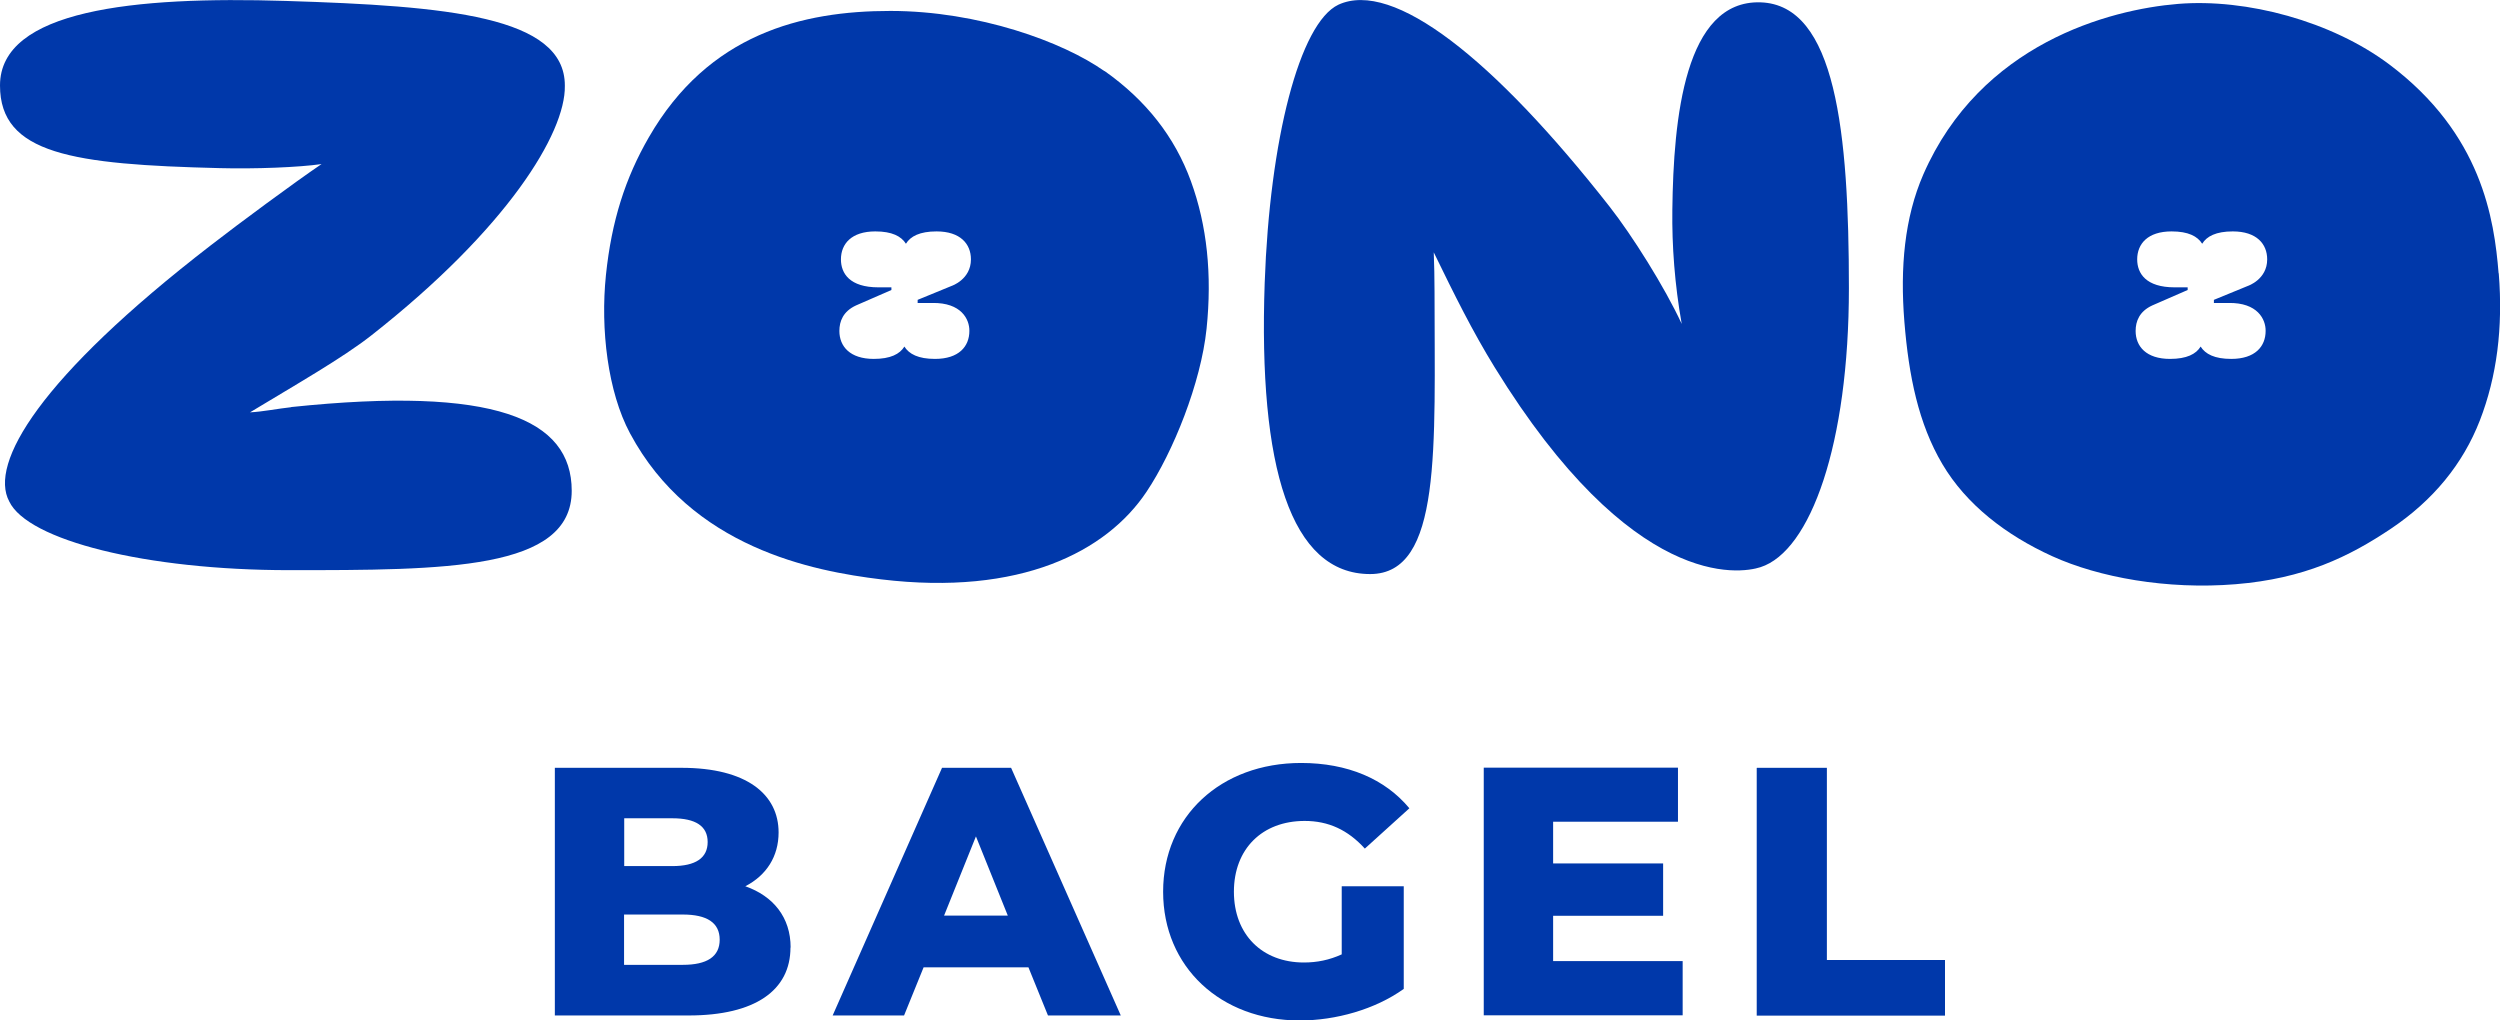
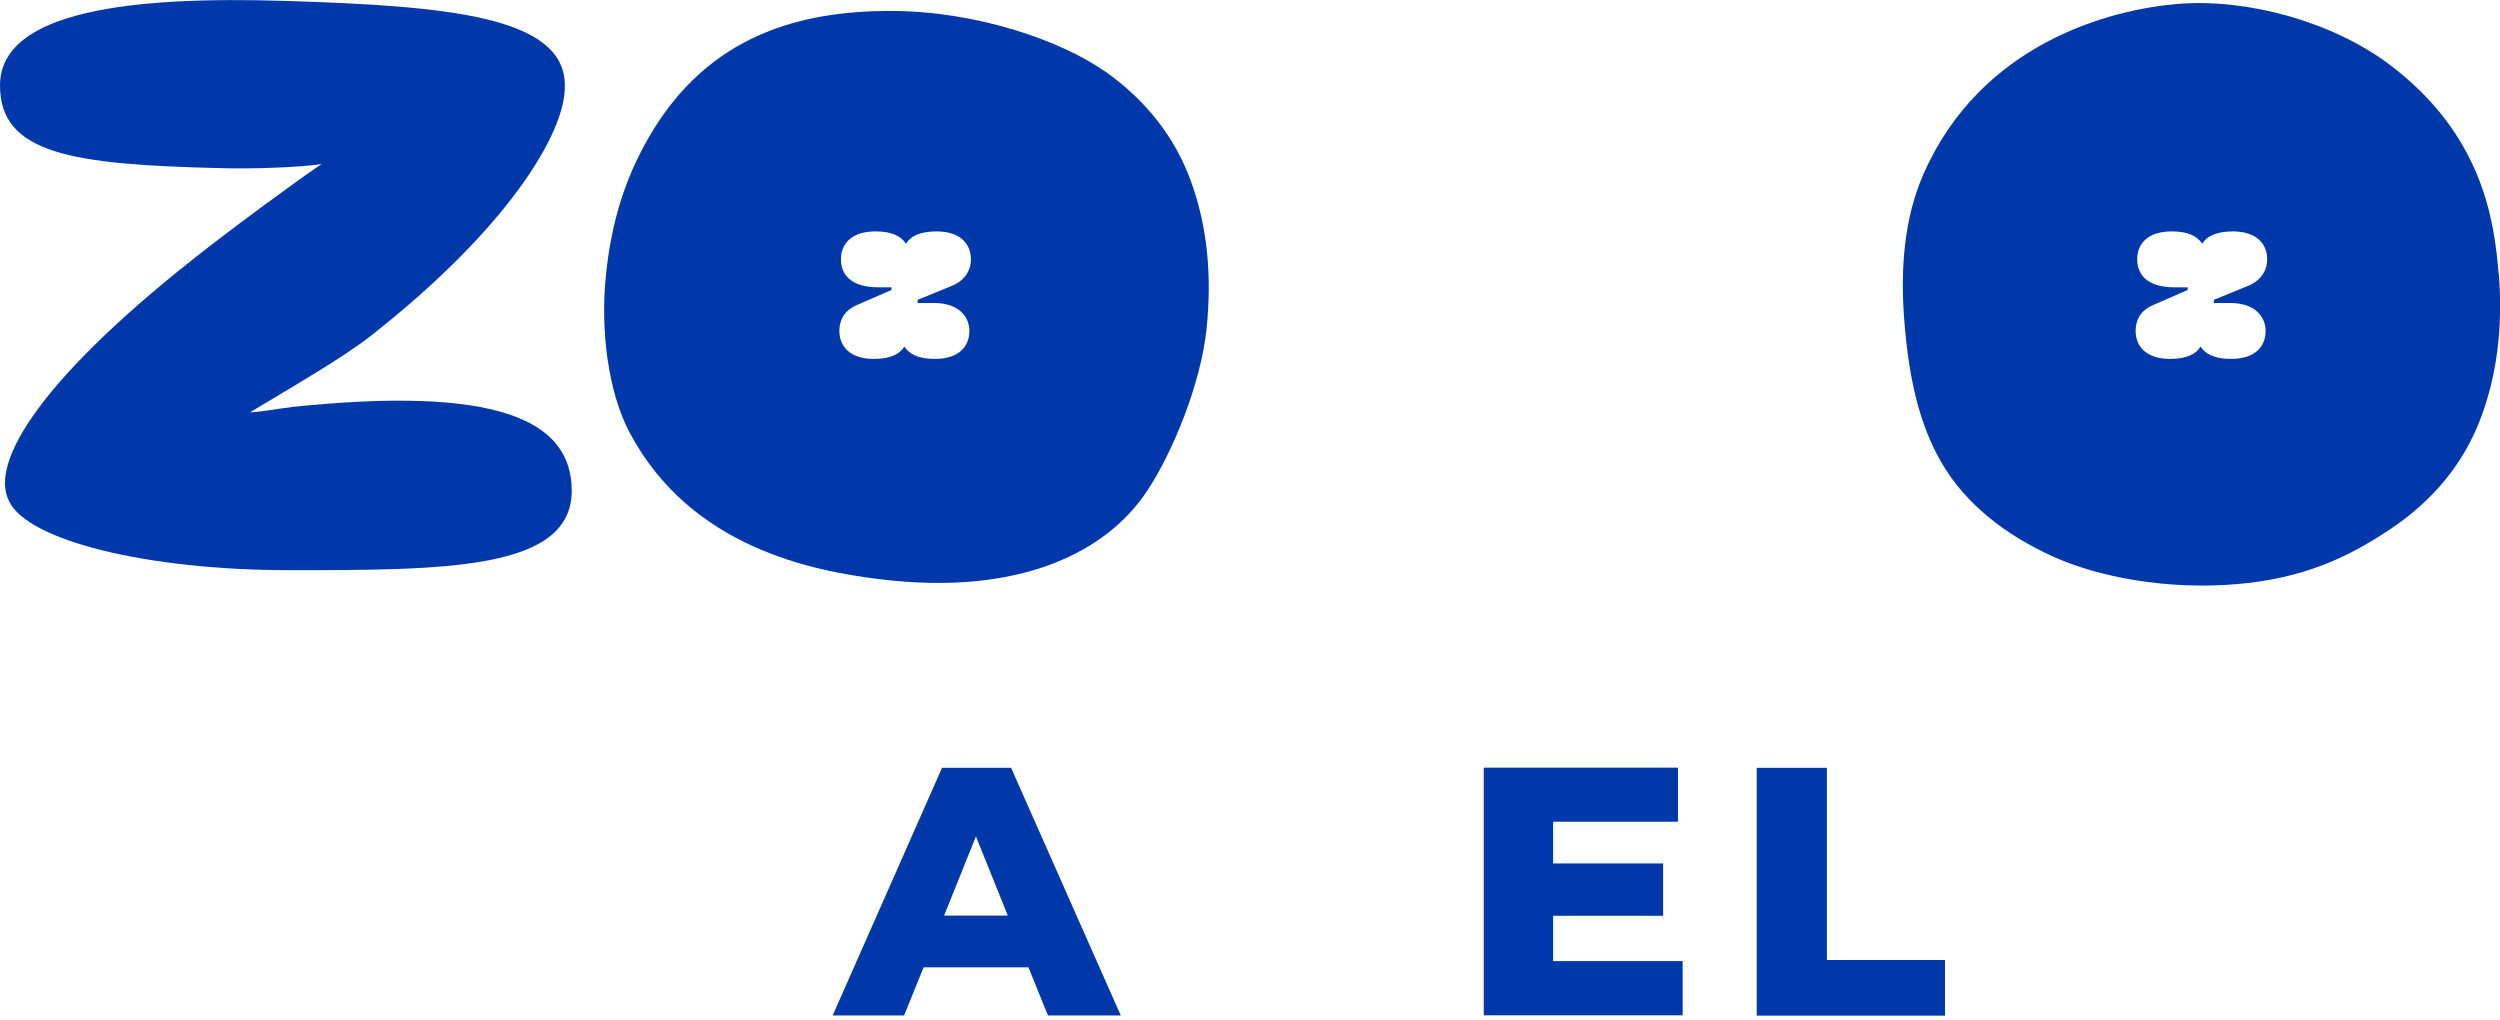
<svg xmlns="http://www.w3.org/2000/svg" id="_レイヤー_1" version="1.1" viewBox="0 0 160 65.3">
  <defs>
    <style>
      .st0 {
        fill: #0038aa;
      }
    </style>
  </defs>
  <g>
-     <path class="st0" d="M50.59,60.64c0,2.74-2.26,4.35-6.52,4.35h-8.56v-15.85h8.11c4.17,0,6.21,1.7,6.21,4.14,0,1.52-.77,2.74-2.13,3.44,1.79.63,2.9,1.99,2.9,3.92h0ZM39.95,52.37v3.06h3.08c1.49,0,2.26-.52,2.26-1.54s-.77-1.52-2.26-1.52c0,0-3.08,0-3.08,0ZM46.06,60.14c0-1.09-.82-1.61-2.36-1.61h-3.76v3.22h3.76c1.54,0,2.36-.52,2.36-1.61Z" />
    <path class="st0" d="M65.81,61.91h-6.7l-1.25,3.08h-4.57l7-15.85h4.42l7.02,15.85h-4.66l-1.25-3.08h0ZM64.5,58.6l-2.04-5.07-2.04,5.07h4.08Z" />
-     <path class="st0" d="M85.88,56.72h3.96v6.57c-1.83,1.31-4.35,2.02-6.66,2.02-5.05,0-8.74-3.42-8.74-8.24s3.69-8.24,8.83-8.24c2.97,0,5.37,1.02,6.93,2.9l-2.85,2.58c-1.09-1.2-2.33-1.77-3.85-1.77-2.72,0-4.53,1.79-4.53,4.53s1.81,4.53,4.48,4.53c.84,0,1.63-.16,2.42-.52v-4.35h0Z" />
    <path class="st0" d="M107.69,61.52v3.46h-12.73v-15.85h12.43v3.46h-7.99v2.67h7.04v3.35h-7.04v2.9h8.29,0Z" />
    <path class="st0" d="M112.44,49.14h4.48v12.3h7.56v3.56h-12.05v-15.85h.01Z" />
  </g>
  <g>
    <path class="st0" d="M18.64,26.06c-.85.09-1.82.29-2.64.33,2.96-1.79,5.94-3.49,7.76-4.92,8.71-6.84,12.44-12.96,12.39-15.97v-.03C36.15,1.04,28.63.38,18.29.06,8.6-.25,0,.64,0,5.47c0,4.39,4.65,5.06,14.06,5.29,2.26.06,5.08-.05,6.52-.26-1.74,1.18-5.26,3.78-7.09,5.2C2.5,24.18-.71,29.67.59,32.09c1.18,2.49,8.75,4.4,17.92,4.4,9.98,0,18.08,0,18.08-5.08,0-4.61-4.94-6.72-17.94-5.36h-.01Z" />
-     <path class="st0" d="M112.67.15c-4.84-.15-5.57,7.4-5.64,13.28-.03,2.3.15,4.77.6,7.3-1.09-2.36-3.19-5.69-4.62-7.51C95.57,3.73,89.16-1.31,85.66.3c-2.49,1.18-4.4,8.65-4.72,17.81-.41,11.79,1.66,18.63,6.75,18.63,4.61,0,4.12-8.09,4.12-18.08,0-.85-.02-1.69-.05-2.51,1.33,2.73,2.46,5.02,3.9,7.36,8.8,14.29,15.68,13.22,17.01,12.79,3.21-1.03,5.66-7.88,5.66-17.86S117.49.3,112.67.15Z" />
    <path class="st0" d="M70.68,4.55c-2.65-1.87-8.05-3.85-13.7-3.85s-11.64,1.47-15.45,8.08c-1.51,2.61-2.39,5.36-2.75,8.82-.36,3.47.12,7.48,1.54,10.13,3.92,7.33,11.7,8.82,16.08,9.35,8.9,1.07,14.42-1.77,16.98-5.61,1.7-2.54,3.48-6.96,3.84-10.43.36-3.47.03-6.61-1-9.44-1.03-2.83-2.87-5.18-5.52-7.05h-.02ZM58.72,19.39h.95c1.85-.03,2.38,1.04,2.37,1.79,0,.99-.67,1.79-2.2,1.79-1.07,0-1.66-.31-1.96-.79-.29.48-.89.79-1.96.79-1.52,0-2.2-.8-2.2-1.79,0-.62.24-1.25,1.06-1.63l2.27-.99v-.17h-.83c-1.84,0-2.4-.89-2.4-1.79,0-.99.67-1.79,2.2-1.79,1.07,0,1.66.31,1.96.79.29-.48.89-.79,1.96-.79,1.52,0,2.2.8,2.2,1.79,0,1.29-1.24,1.7-1.24,1.7l-2.17.89v.19h0Z" />
    <path class="st0" d="M159.91,17.49c-.28-3.47-1.07-8.92-7-13.37-3.68-2.76-9.13-4.23-13.52-3.87-4.39.36-12.64,2.54-16.3,10.92-1.2,2.76-1.49,5.95-1.21,9.42.28,3.47.9,6.52,2.43,9.11s4.07,4.55,7.04,5.9c2.97,1.35,7.33,2.15,11.73,1.79,4.39-.36,7.25-1.75,9.95-3.56,2.69-1.81,4.59-4.12,5.68-6.92,1.09-2.81,1.49-5.95,1.21-9.42h0ZM141.68,19.39h.95c1.85-.03,2.38,1.04,2.37,1.79,0,.99-.67,1.79-2.2,1.79-1.07,0-1.66-.31-1.96-.79-.29.48-.89.79-1.96.79-1.52,0-2.2-.8-2.2-1.79,0-.62.24-1.25,1.06-1.63l2.27-.99v-.17h-.83c-1.84,0-2.4-.89-2.4-1.79,0-.99.67-1.79,2.2-1.79,1.07,0,1.66.31,1.96.79.29-.48.89-.79,1.96-.79,1.52,0,2.2.8,2.2,1.79,0,1.29-1.24,1.7-1.24,1.7l-2.17.89v.19h0Z" />
  </g>
</svg>